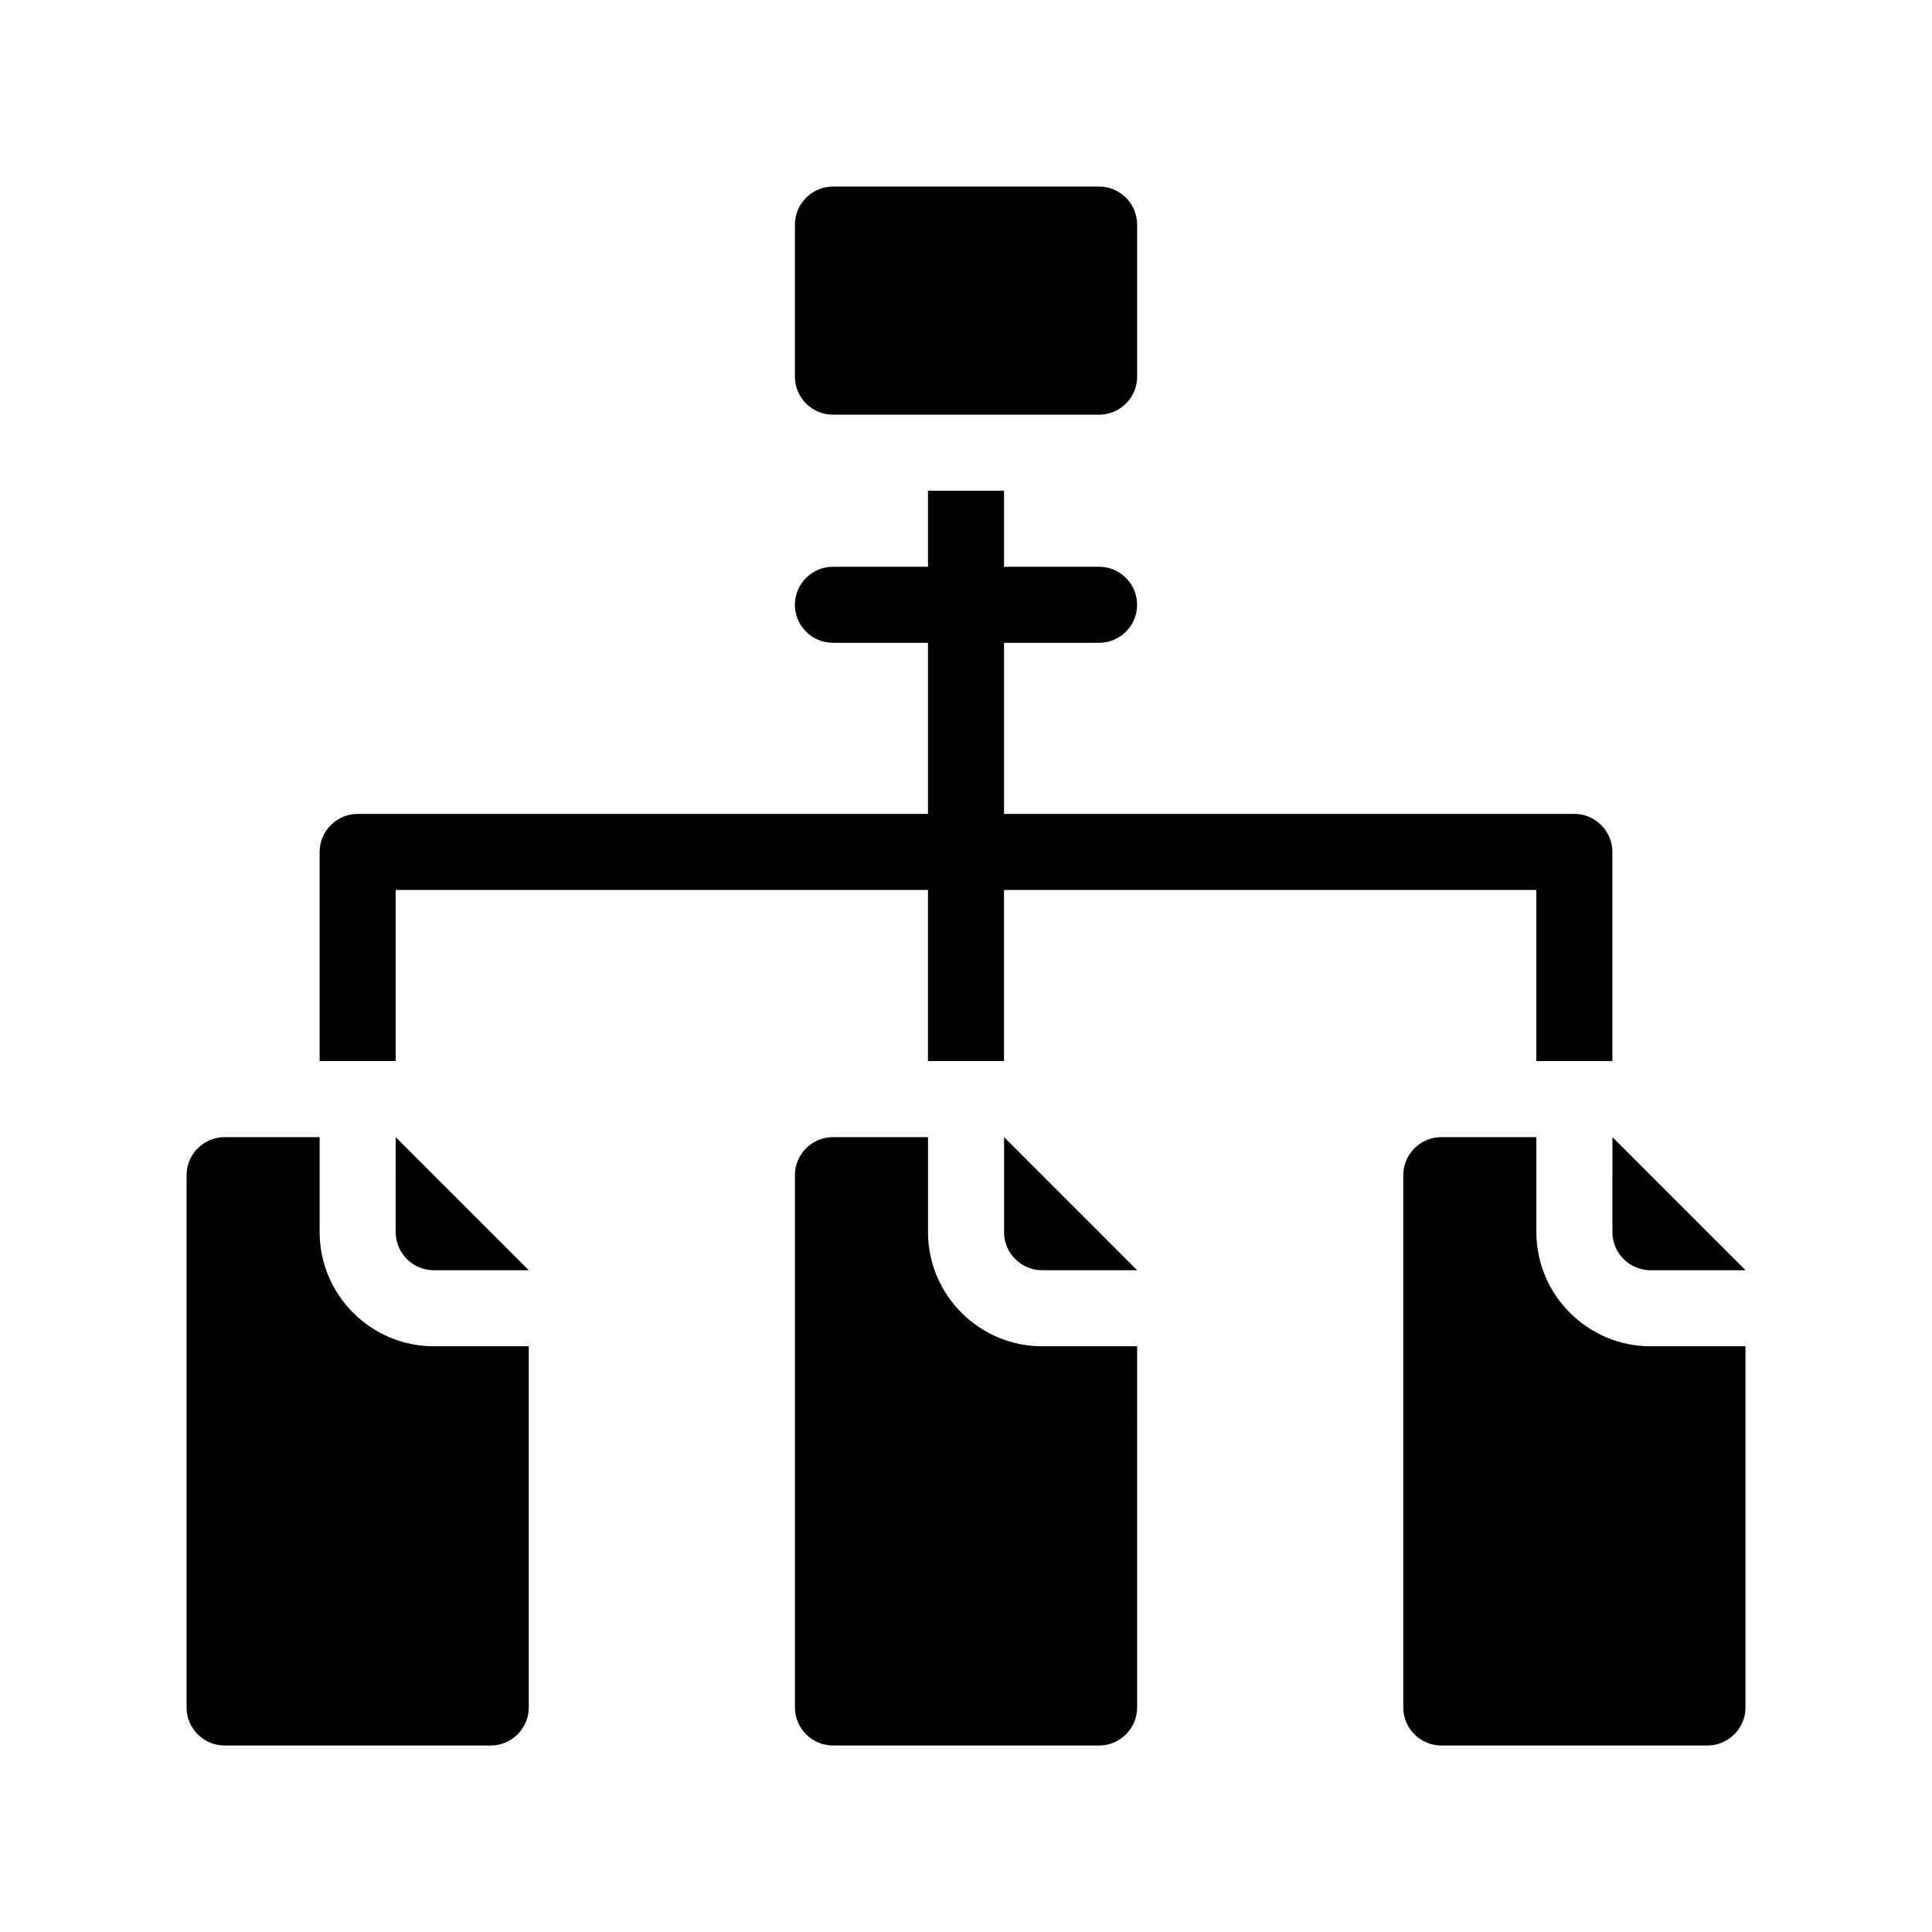
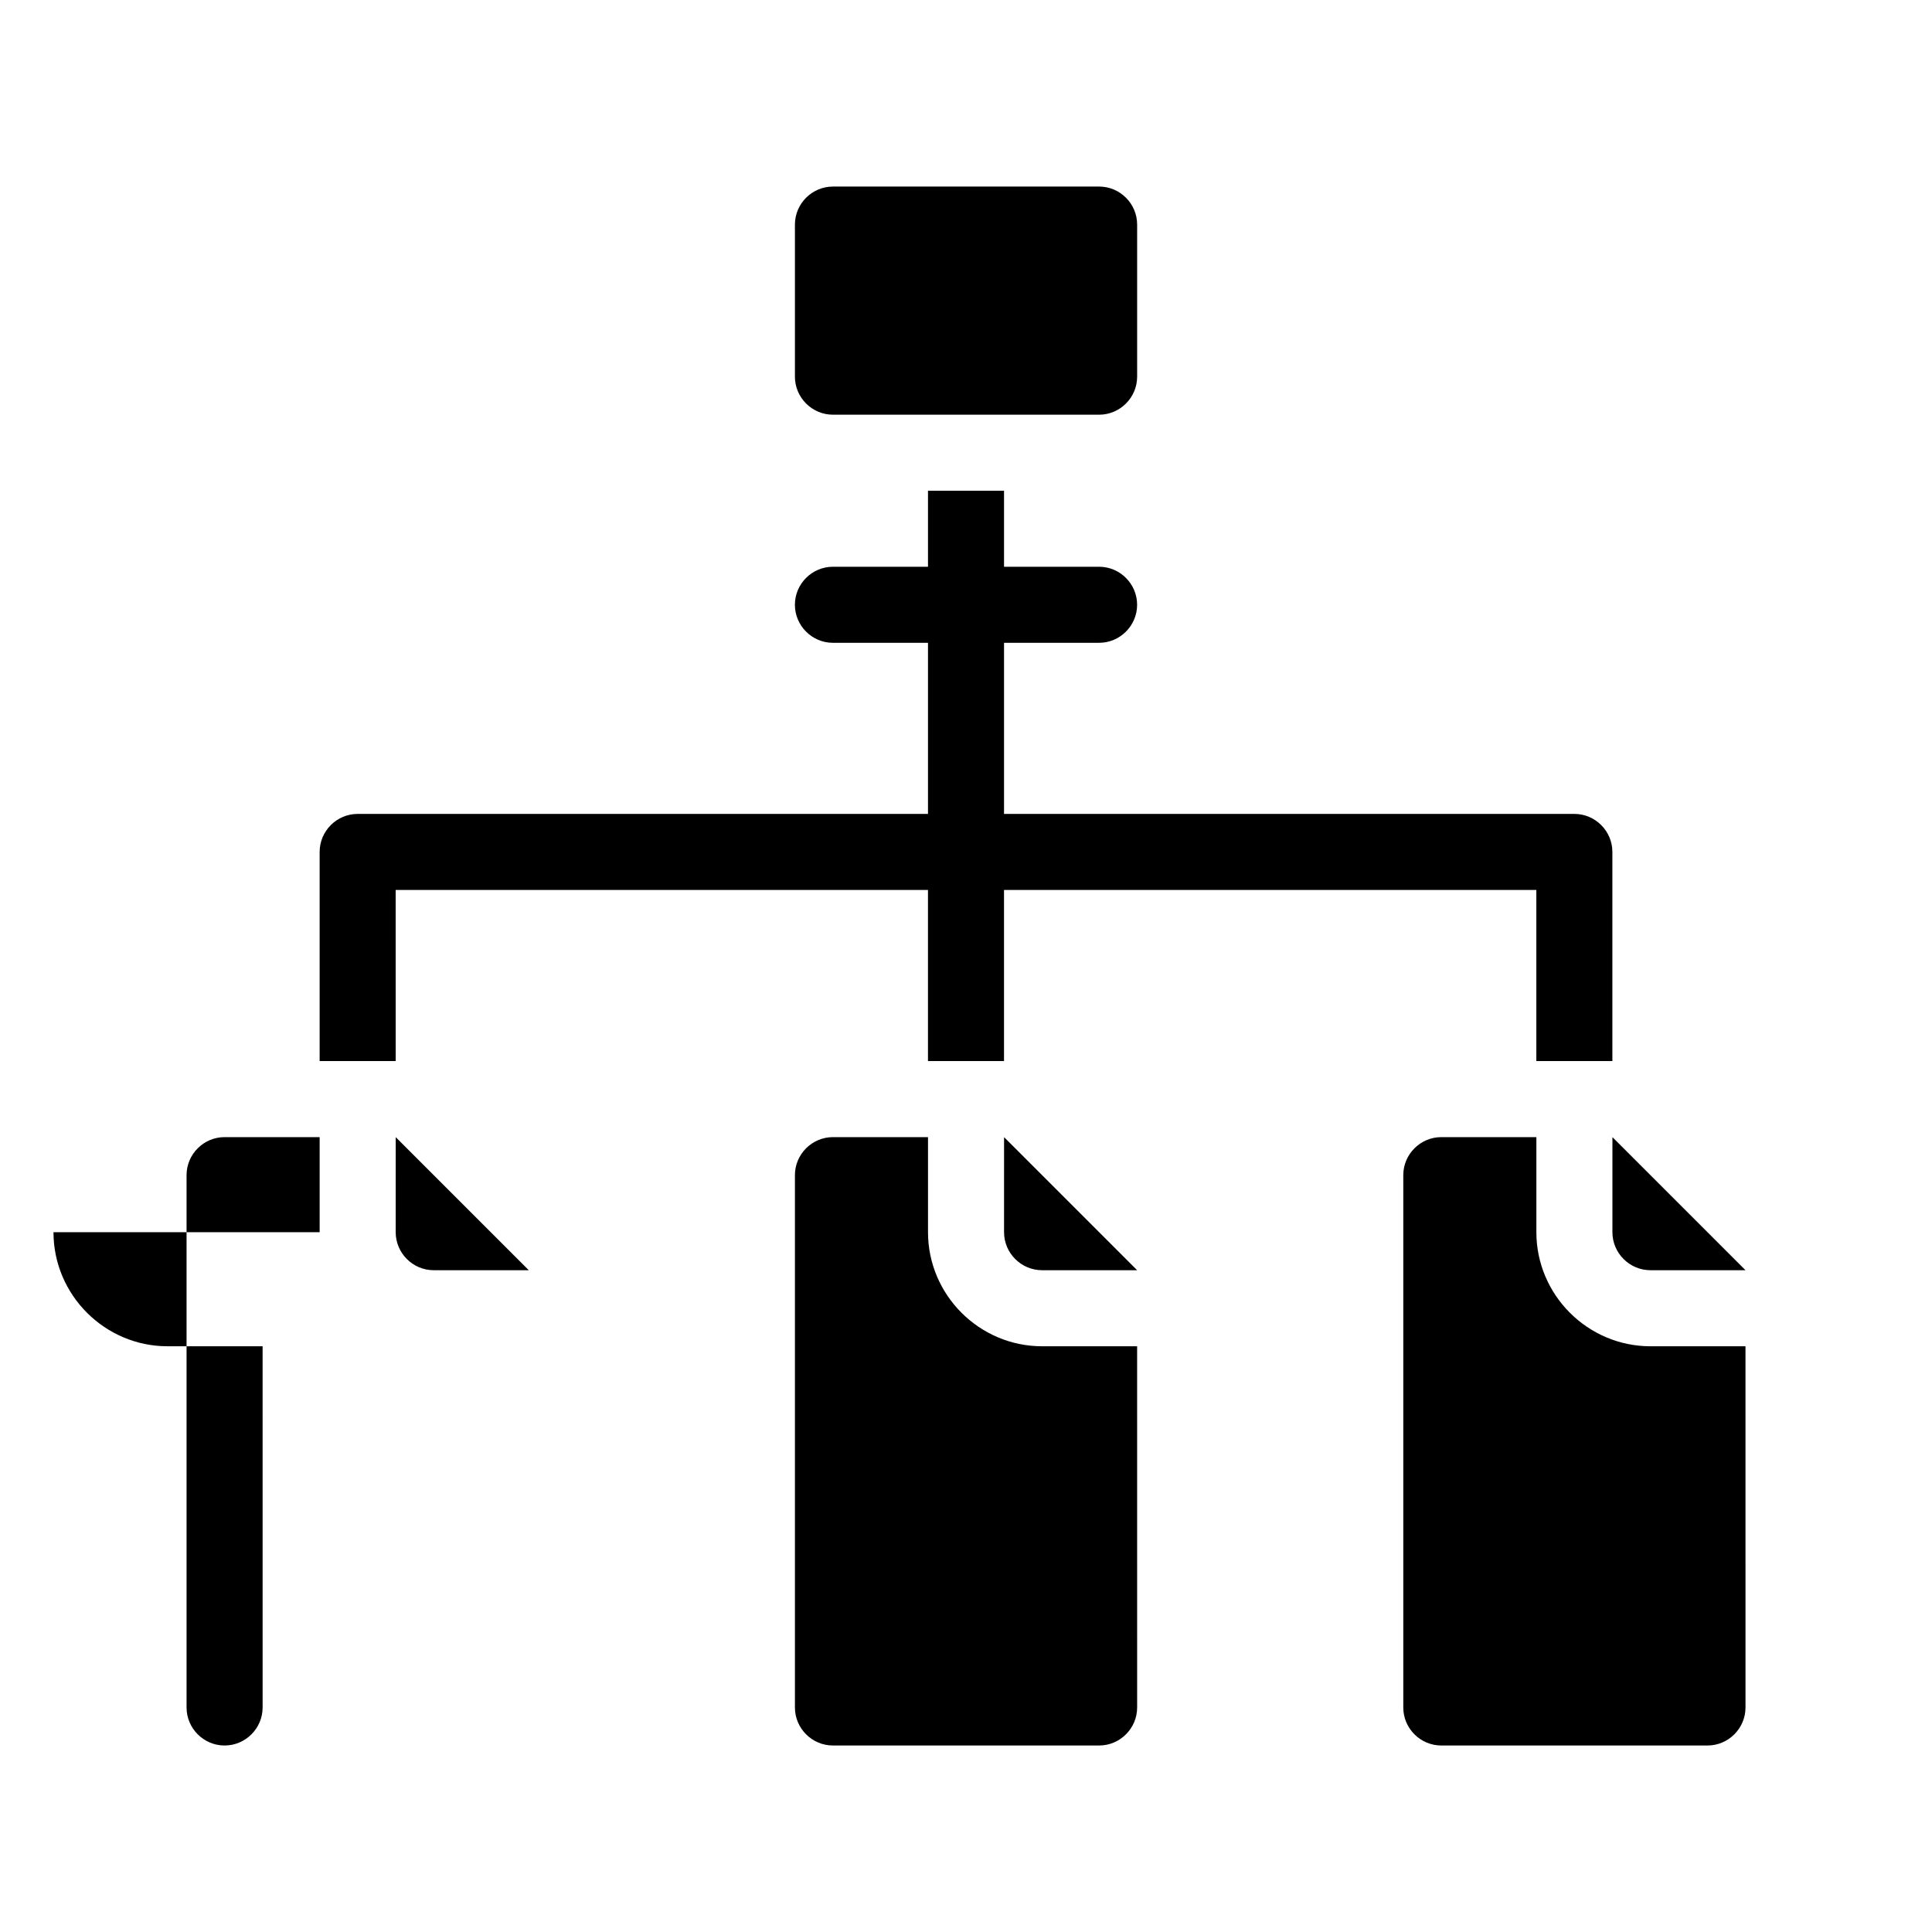
<svg xmlns="http://www.w3.org/2000/svg" fill="#000000" width="800px" height="800px" version="1.1" viewBox="144 144 512 512">
-   <path d="m248.86 425.19h-20.152v-55.418c0-5.543 4.535-10.078 10.078-10.078h151.14v-45.344h-25.191c-5.543 0-10.078-4.535-10.078-10.078s4.535-10.078 10.078-10.078h25.191v-20.152h20.152v20.152h25.191c5.543 0 10.078 4.535 10.078 10.078s-4.535 10.078-10.078 10.078h-25.191v45.344h151.14c5.543 0 10.078 4.535 10.078 10.078v55.418h-20.152v-45.344l-141.07 0.004v45.344h-20.152v-45.344h-141.07zm115.88-171.29h70.535c5.543 0 10.078-4.535 10.078-10.078v-40.305c0-5.543-4.535-10.078-10.078-10.078l-70.535 0.004c-5.543 0-10.078 4.535-10.078 10.078v40.305c0.004 5.539 4.539 10.074 10.078 10.074zm-136.03 216.64v-25.191h-25.191c-5.543 0-10.078 4.535-10.078 10.078v141.07c0 5.543 4.535 10.078 10.078 10.078h70.535c5.543 0 10.078-4.535 10.078-10.078l-0.004-95.723h-25.191c-16.625 0-30.227-13.605-30.227-30.23zm20.152 0c0 5.543 4.535 10.078 10.078 10.078h25.191l-35.266-35.266zm141.07 0v-25.191h-25.191c-5.543 0-10.078 4.535-10.078 10.078v141.07c0 5.543 4.535 10.078 10.078 10.078h70.535c5.543 0 10.078-4.535 10.078-10.078l-0.004-95.723h-25.191c-16.625 0-30.227-13.605-30.227-30.23zm20.152 0c0 5.543 4.535 10.078 10.078 10.078h25.191l-35.266-35.266zm141.07 0v-25.191h-25.191c-5.543 0-10.078 4.535-10.078 10.078v141.07c0 5.543 4.535 10.078 10.078 10.078h70.535c5.543 0 10.078-4.535 10.078-10.078l-0.004-95.723h-25.191c-16.621 0-30.227-13.605-30.227-30.23zm20.152 0c0 5.543 4.535 10.078 10.078 10.078h25.191l-35.266-35.266z" />
+   <path d="m248.86 425.19h-20.152v-55.418c0-5.543 4.535-10.078 10.078-10.078h151.14v-45.344h-25.191c-5.543 0-10.078-4.535-10.078-10.078s4.535-10.078 10.078-10.078h25.191v-20.152h20.152v20.152h25.191c5.543 0 10.078 4.535 10.078 10.078s-4.535 10.078-10.078 10.078h-25.191v45.344h151.14c5.543 0 10.078 4.535 10.078 10.078v55.418h-20.152v-45.344l-141.07 0.004v45.344h-20.152v-45.344h-141.07zm115.88-171.29h70.535c5.543 0 10.078-4.535 10.078-10.078v-40.305c0-5.543-4.535-10.078-10.078-10.078l-70.535 0.004c-5.543 0-10.078 4.535-10.078 10.078v40.305c0.004 5.539 4.539 10.074 10.078 10.074zm-136.03 216.64v-25.191h-25.191c-5.543 0-10.078 4.535-10.078 10.078v141.07c0 5.543 4.535 10.078 10.078 10.078c5.543 0 10.078-4.535 10.078-10.078l-0.004-95.723h-25.191c-16.625 0-30.227-13.605-30.227-30.23zm20.152 0c0 5.543 4.535 10.078 10.078 10.078h25.191l-35.266-35.266zm141.07 0v-25.191h-25.191c-5.543 0-10.078 4.535-10.078 10.078v141.07c0 5.543 4.535 10.078 10.078 10.078h70.535c5.543 0 10.078-4.535 10.078-10.078l-0.004-95.723h-25.191c-16.625 0-30.227-13.605-30.227-30.23zm20.152 0c0 5.543 4.535 10.078 10.078 10.078h25.191l-35.266-35.266zm141.07 0v-25.191h-25.191c-5.543 0-10.078 4.535-10.078 10.078v141.07c0 5.543 4.535 10.078 10.078 10.078h70.535c5.543 0 10.078-4.535 10.078-10.078l-0.004-95.723h-25.191c-16.621 0-30.227-13.605-30.227-30.23zm20.152 0c0 5.543 4.535 10.078 10.078 10.078h25.191l-35.266-35.266z" />
</svg>